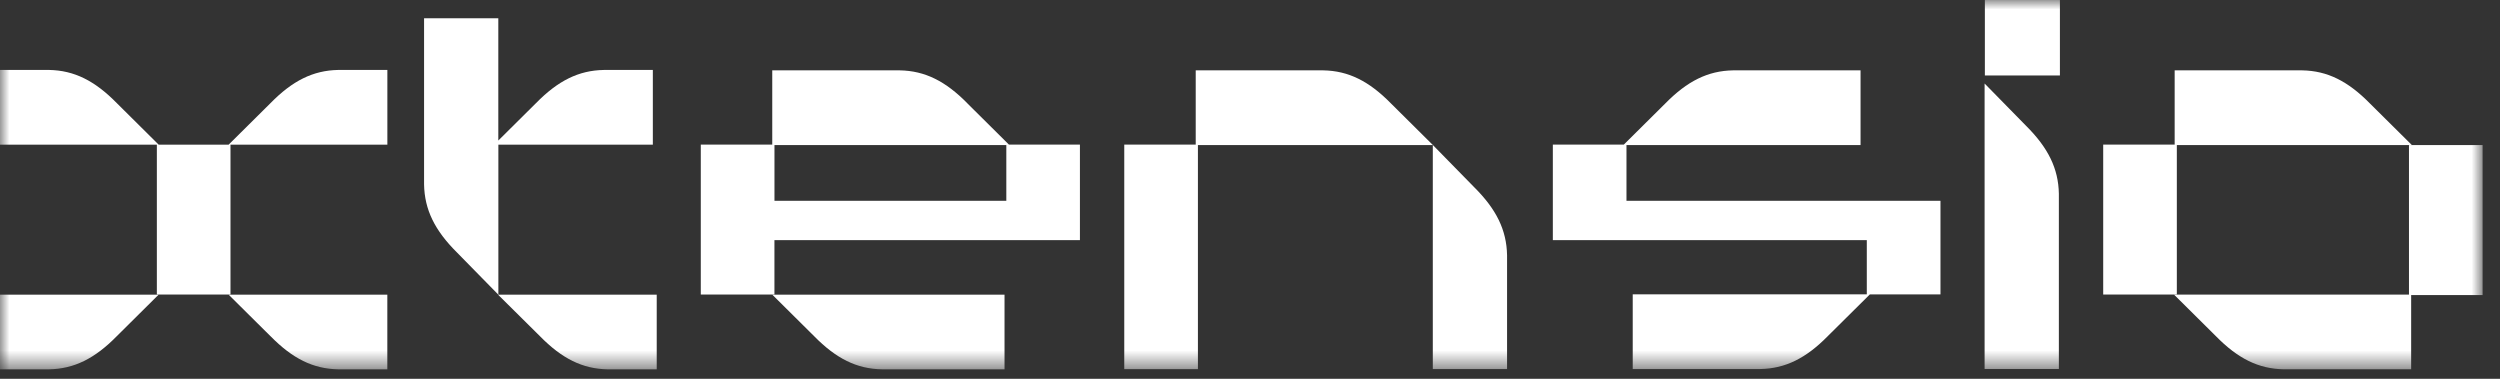
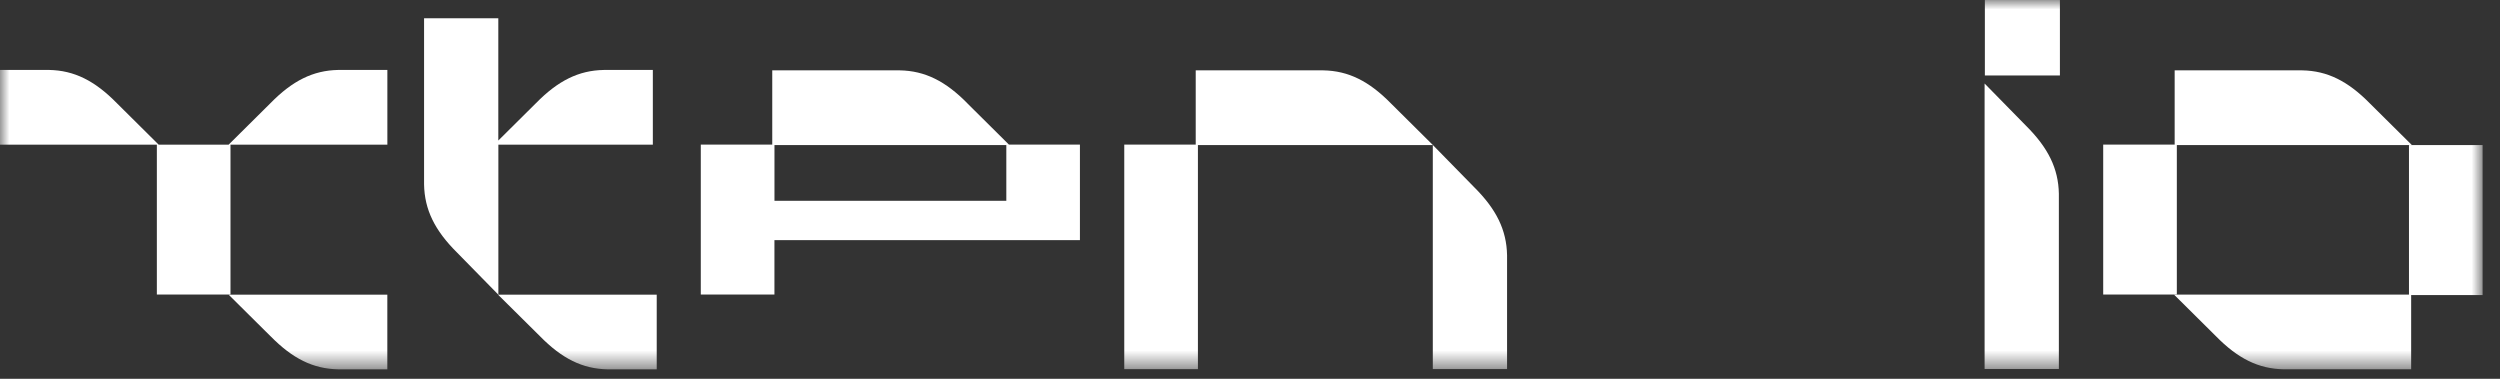
<svg xmlns="http://www.w3.org/2000/svg" width="132" height="20" viewBox="0 0 132 20" fill="none">
  <rect x="0" y="0" width="132" height="20" fill="#333333" stroke="none" />
  <g clip-path="url(#clip0_12585_14555)">
    <mask id="mask0_12585_14555" style="mask-type:luminance" maskUnits="userSpaceOnUse" x="0" y="0" width="132" height="20">
      <path d="M131.083 0H0V19.5H131.083V0Z" fill="white" />
    </mask>
    <g mask="url(#mask0_12585_14555)">
      <path d="M131.082 7.66H127.194V15.554H114.787L116.997 17.747C118.157 18.93 119.247 19.475 120.575 19.498H127.309V15.578H131.082V7.66Z" fill="white" />
      <path d="M75.654 7.656L73.446 5.465C72.287 4.283 71.197 3.738 69.869 3.715H63.134V7.635H59.361V19.489H63.25V7.658H75.652V19.485H79.573V13.478C79.549 12.145 79.008 11.046 77.832 9.879L75.652 7.654L75.654 7.656Z" fill="white" />
-       <path d="M98.564 10.601H85.878V7.658H98.237V3.715H91.502C90.177 3.738 89.085 4.283 87.925 5.465L85.738 7.635H81.99V12.678H98.567V15.541H86.208V19.485H92.943C94.268 19.461 95.361 18.917 96.52 17.734L98.73 15.543H102.457V10.601H98.569H98.564Z" fill="white" />
      <path d="M26.311 7.638H34.47V3.694H31.88C30.554 3.717 29.462 4.262 28.302 5.444L26.311 7.42V0.963H22.391V9.736C22.414 11.069 22.955 12.168 24.131 13.334L26.311 15.557H26.295L28.508 17.75C29.667 18.933 30.757 19.478 32.085 19.501H34.675V15.557H26.314V7.638H26.311Z" fill="white" />
      <path d="M17.861 3.693C16.535 3.717 15.443 4.261 14.284 5.444L12.073 7.637H8.376L6.166 5.444C5.006 4.261 3.916 3.717 2.589 3.693H-0.002V7.637H8.282V15.552H12.17V7.637H20.453V3.693H17.863H17.861Z" fill="white" />
-       <path d="M-0.002 19.5H2.589C3.914 19.477 5.006 18.932 6.166 17.75L8.376 15.557H-0.002V19.5Z" fill="white" />
      <path d="M14.283 17.75C15.442 18.932 16.532 19.477 17.86 19.5H20.451V15.557H12.07L14.281 17.75H14.283Z" fill="white" />
      <path d="M114.939 7.658H127.346L125.134 5.465C123.974 4.283 122.884 3.738 121.557 3.715H114.822V7.635H111.049V15.553H114.937V7.658H114.939Z" fill="white" />
      <path d="M51.087 5.465C49.928 4.283 48.837 3.738 47.51 3.715H40.775V7.635H37.002V15.553H40.89V12.678H57.02V7.635H53.272L51.084 5.465H51.087ZM40.892 10.601V7.658H53.134V10.601H40.892Z" fill="white" />
-       <path d="M42.986 17.75C44.145 18.932 45.235 19.477 46.563 19.5H53.039V15.557H40.775L42.986 17.75Z" fill="white" />
      <path d="M104.787 4.41V19.482H108.708V10.232C108.685 8.899 108.143 7.8 106.967 6.633L104.787 4.41Z" fill="white" />
      <path d="M108.763 0H104.801V3.985H108.763V0Z" fill="white" />
    </g>
  </g>
  <defs>
    <clipPath id="clip0_12585_14555">
      <rect width="132" height="20" fill="white" />
    </clipPath>
  </defs>
</svg>